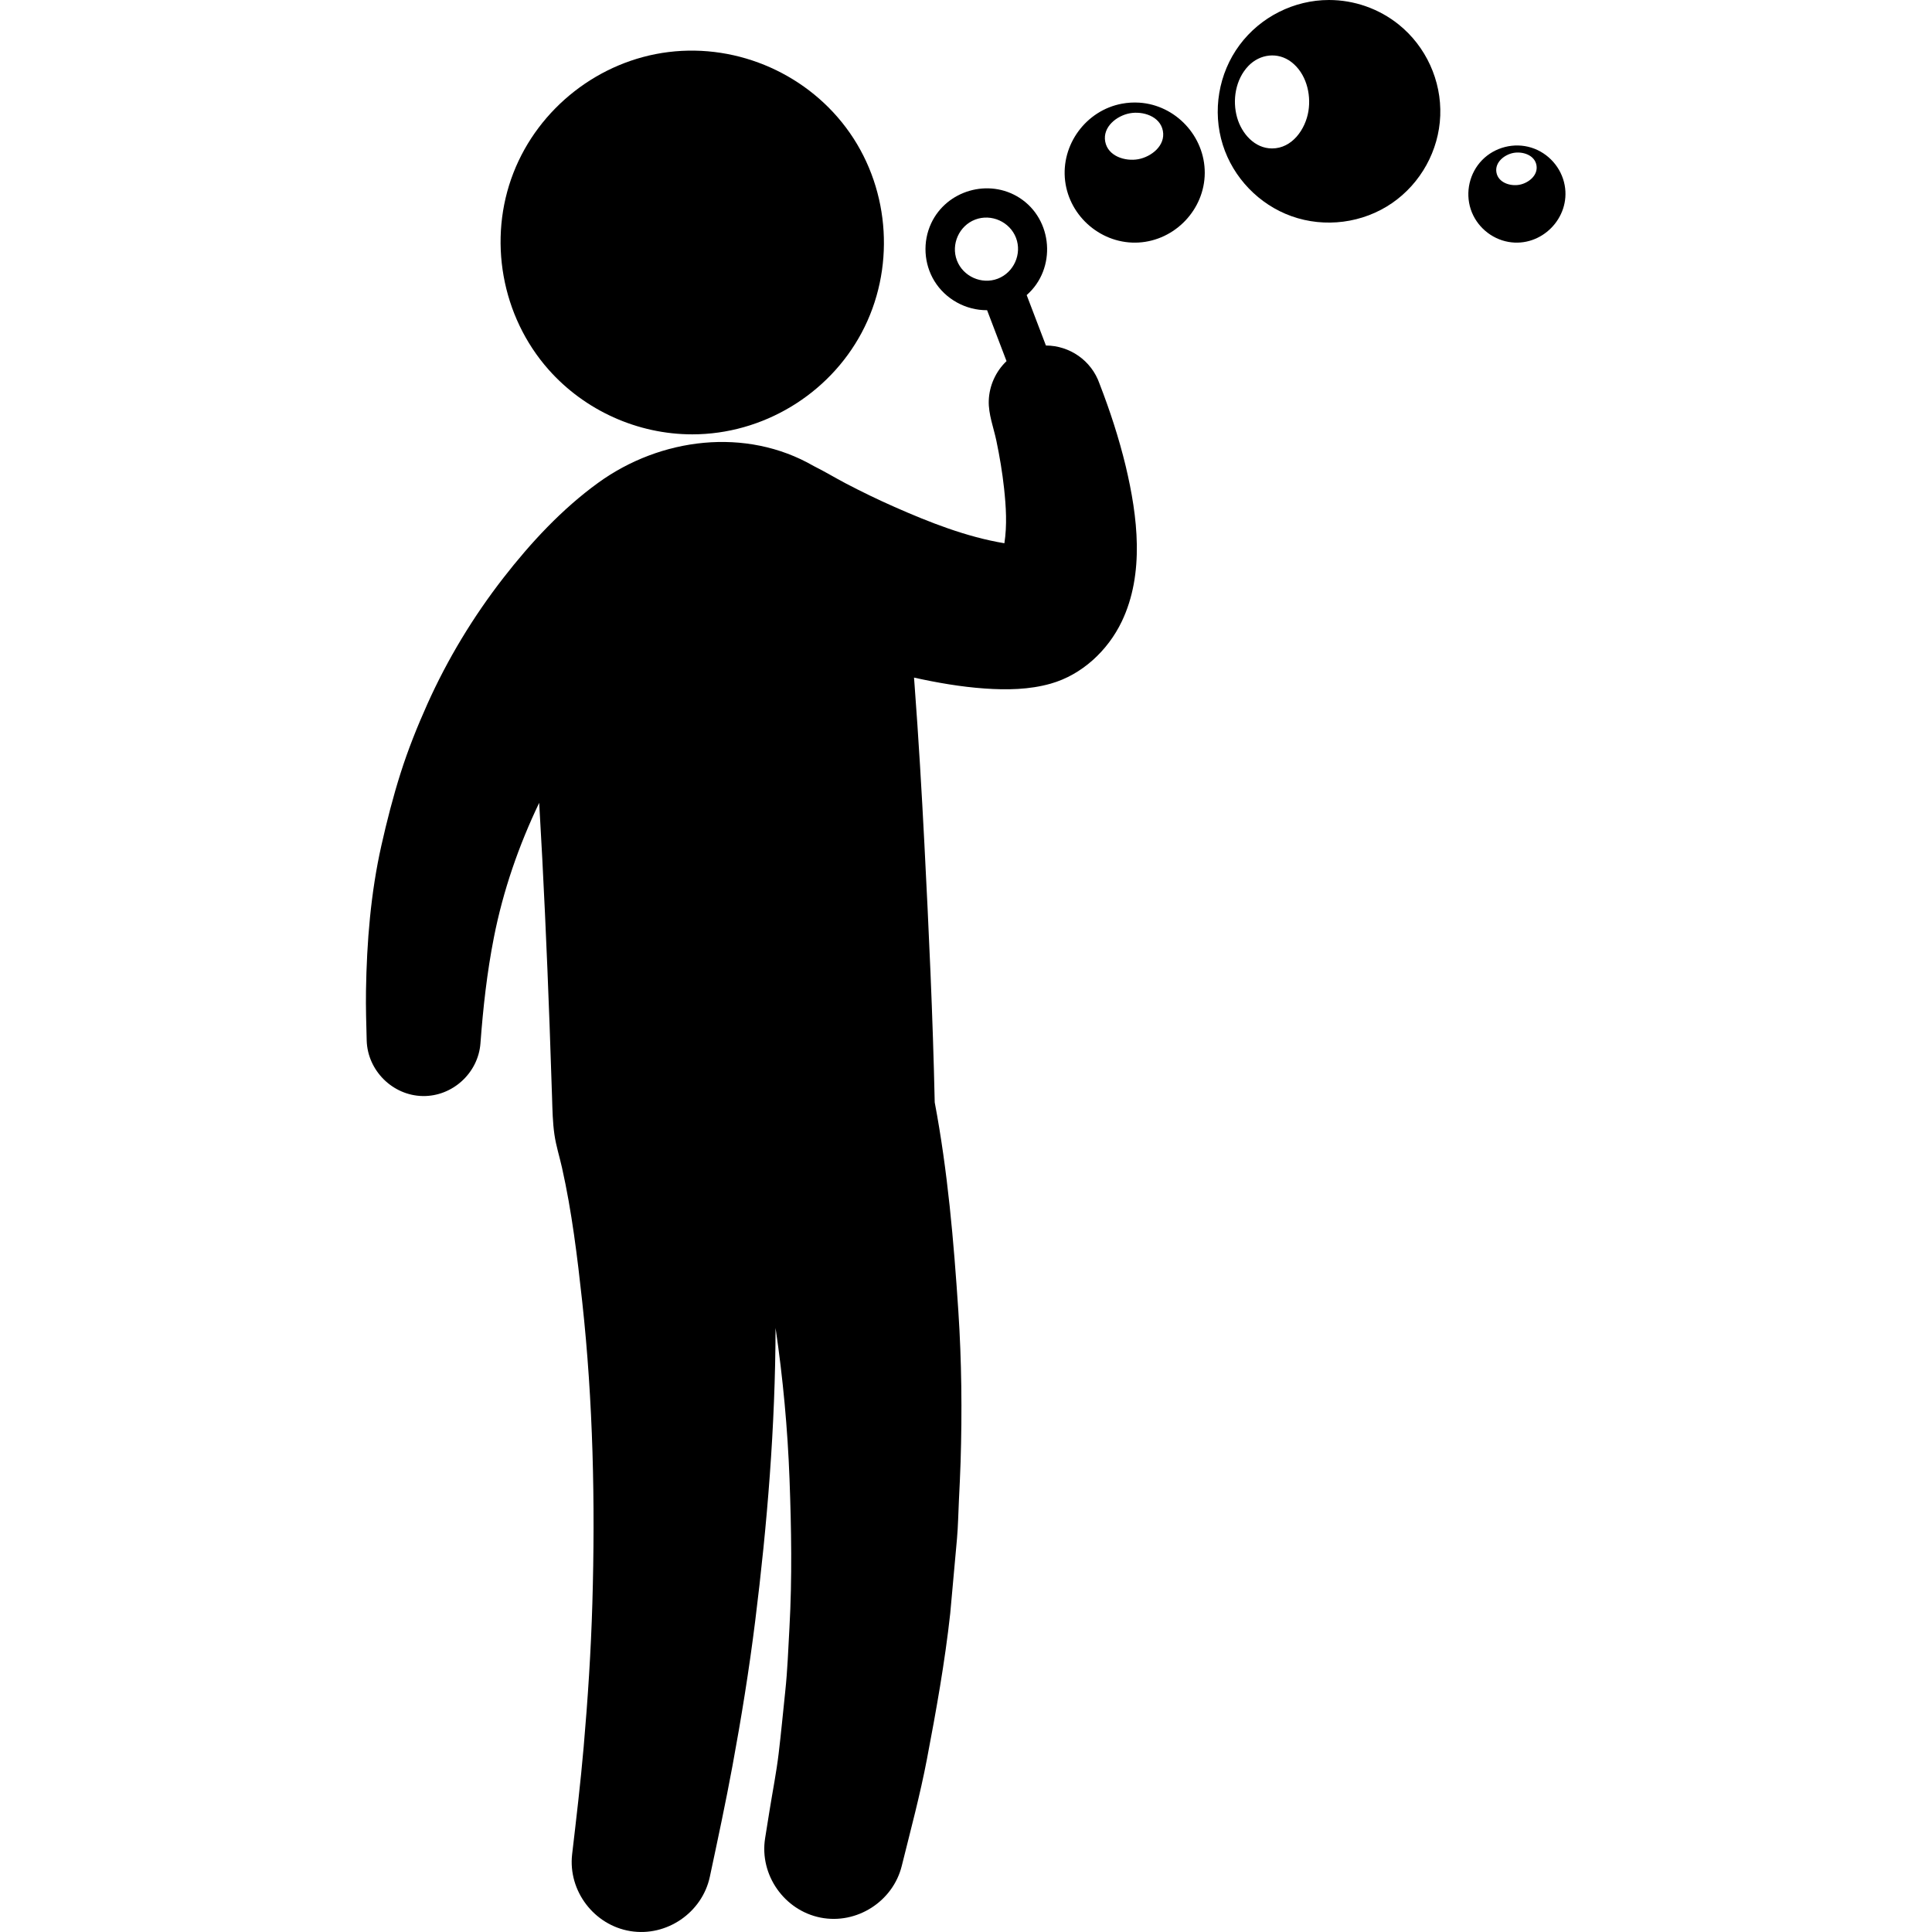
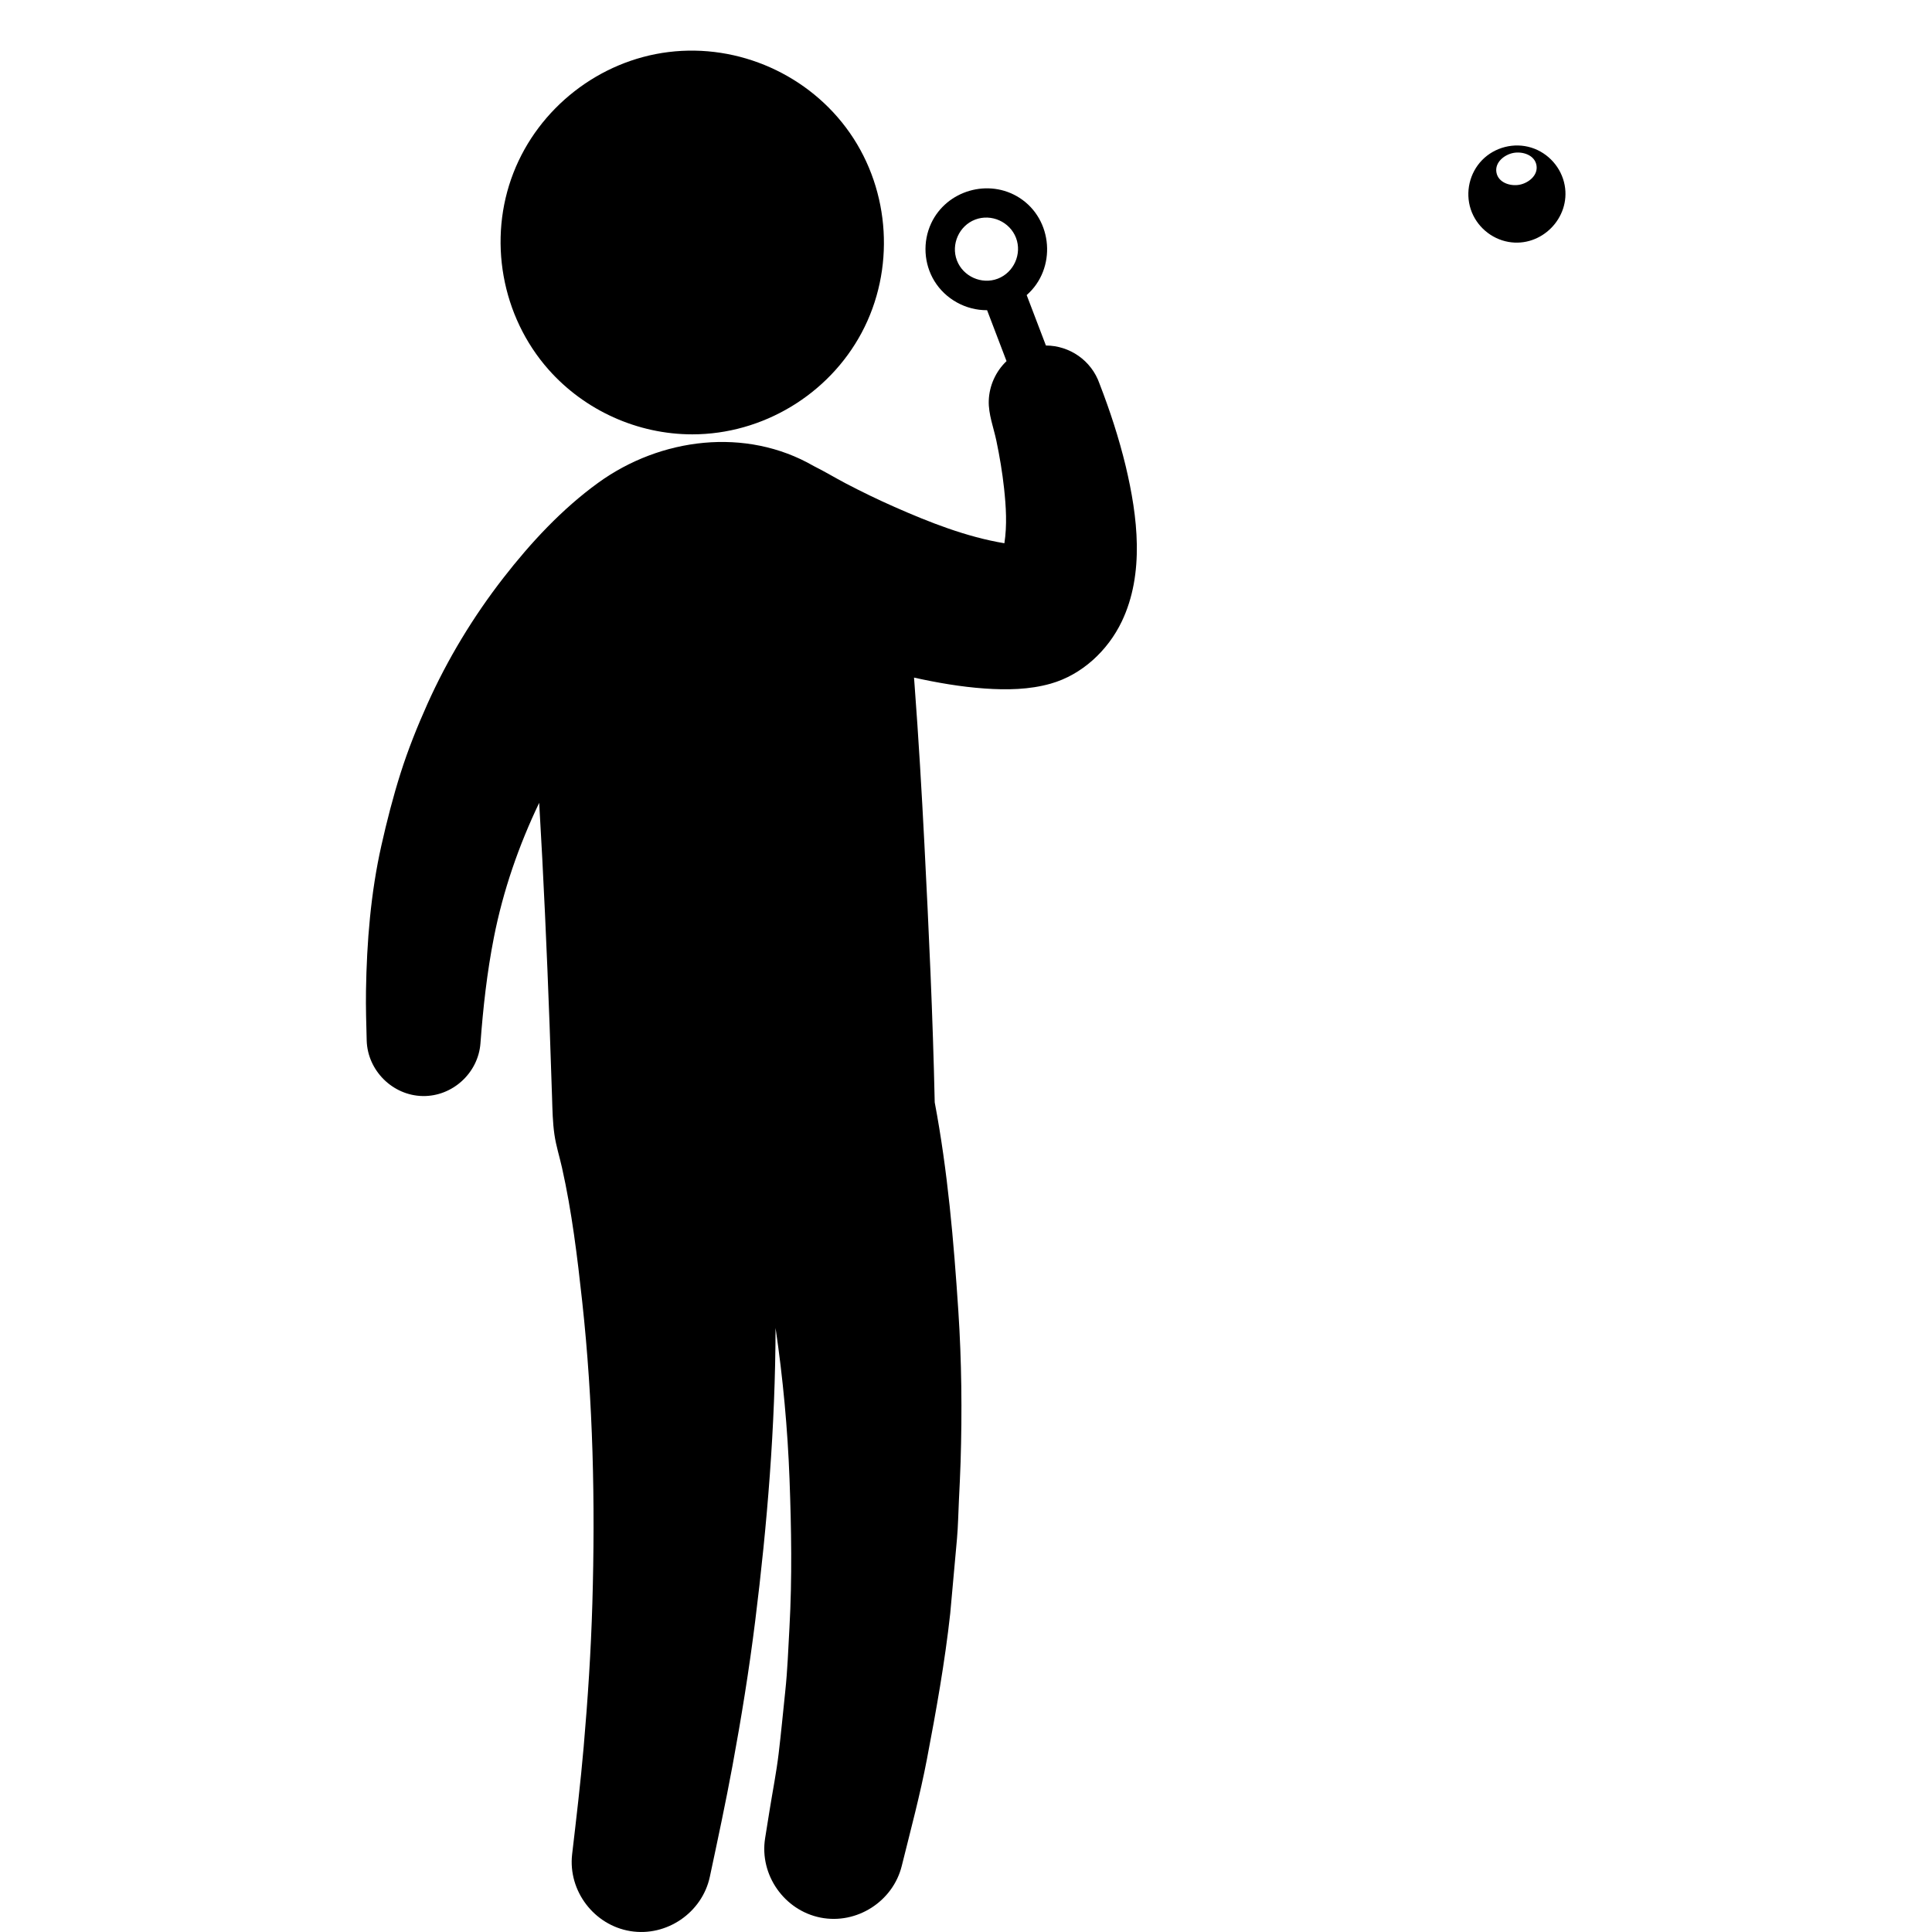
<svg xmlns="http://www.w3.org/2000/svg" fill="#000000" version="1.1" id="Capa_1" width="800px" height="800px" viewBox="0 0 495.889 495.889" xml:space="preserve">
  <g>
    <g>
      <path d="M177.693,111.485c18.029,0,34.973-10.179,43.466-26.081c8.611-16.121,7.418-36.279-3.021-51.276    c-10.378-14.909-28.534-23.002-46.561-20.77c-17.765,2.199-33.296,14.325-39.793,30.998c-6.634,17.024-3.086,36.839,9.018,50.512    C150.098,105.367,163.669,111.485,177.693,111.485z" />
      <path d="M288.948,119.703c-1.736-7.222-4.043-14.274-6.724-21.197c-2.09-6.029-7.729-9.802-13.767-9.824l-4.939-12.942    c7.709-6.762,6.779-19.438-1.852-24.969c-7.87-5.044-18.695-1.935-22.658,6.542c-2.213,4.735-1.902,10.377,0.832,14.835    c2.847,4.641,8.075,7.52,13.518,7.47l4.989,13.073c-2.776,2.637-4.444,6.342-4.562,10.172c-0.106,3.451,1.252,6.907,1.955,10.262    c0.848,4.046,1.532,8.126,1.978,12.237c0.5,4.642,0.803,9.44,0.078,14.075c-9.716-1.612-19.208-5.353-28.179-9.311    c-4.248-1.875-8.43-3.897-12.542-6.054c-2.768-1.452-5.445-3.084-8.246-4.469c-17.363-10.022-39.286-7.279-55.302,4.323    c-9.281,6.723-17.278,15.345-24.295,24.366c-7.751,9.964-14.36,20.87-19.529,32.391c-2.597,5.79-4.958,11.692-6.88,17.743    c-1.943,6.12-3.517,12.294-4.928,18.556c-2.746,12.185-3.761,24.836-3.958,37.299c-0.067,4.273,0.067,8.539,0.181,12.811    c0.232,7.703,6.664,14.098,14.376,14.232c7.648,0.133,14.258-5.918,14.823-13.541c0.68-9.168,1.679-18.189,3.457-27.217    c2.353-11.946,6.364-23.534,11.618-34.503c1.12,18.993,1.969,38.002,2.668,57.015c0.229,6.215,0.44,12.431,0.636,18.646    c0.1,3.177,0.151,6.347,0.608,9.497c0.42,2.895,1.301,5.625,1.937,8.463c2.536,11.314,3.942,22.92,5.196,34.434    c2.797,25.679,3.359,51.604,2.602,77.406c-0.361,12.316-1.167,24.6-2.232,36.875c-0.8,9.219-1.892,18.402-2.966,27.594    c-1.048,9.365,5.645,18.145,14.932,19.666c9.318,1.529,18.458-4.729,20.423-13.959c2.019-9.482,4.052-18.953,5.813-28.488    c2.273-12.309,4.273-24.67,5.82-37.092c3.11-24.961,5.173-50.102,5.234-75.271c1.889,12.806,3.099,25.837,3.582,38.772    c0.476,12.713,0.687,25.436-0.018,38.145c-0.302,5.438-0.495,10.889-1.072,16.305c-0.568,5.332-1.057,10.678-1.697,16.002    c-0.584,4.865-1.548,9.709-2.323,14.547c-0.387,2.414-0.772,4.828-1.161,7.242c-1.475,9.377,4.932,18.488,14.23,20.332    c9.254,1.832,18.583-4.115,20.85-13.266c2.259-9.123,4.709-18.215,6.468-27.447c2.362-12.402,4.6-24.832,5.976-37.391    c0.584-6.381,1.168-12.762,1.73-19.145c0.288-3.27,0.337-6.57,0.497-9.85c0.16-3.29,0.329-6.581,0.431-9.873    c0.398-12.888,0.269-25.912-0.583-38.779c-1.184-17.888-2.721-35.865-6.06-53.502c-0.48-22.088-1.512-44.188-2.645-66.25    c-0.699-13.608-1.5-27.212-2.519-40.8c-0.049-0.656-0.099-1.312-0.149-1.967c5.97,1.314,12.036,2.373,18.141,2.799    c5.667,0.396,11.432,0.313,16.932-1.245c8.038-2.277,14.675-8.498,18.244-15.945C293.821,147.211,291.999,132.535,288.948,119.703    C287.371,113.141,289.73,122.992,288.948,119.703z M245.613,66.843c-1.576-4.129,0.561-8.904,4.69-10.48    c4.128-1.576,8.903,0.562,10.479,4.69s-0.562,8.904-4.689,10.48C251.965,73.109,247.19,70.972,245.613,66.843    C244.017,62.661,247.21,71.025,245.613,66.843z" />
-       <path d="M341.117,0c-8.976,0-17.579,4.332-22.938,11.531c-5.433,7.297-7.057,16.995-4.313,25.669    c2.666,8.429,9.291,15.303,17.613,18.284c8.569,3.069,18.336,1.802,25.831-3.362c7.364-5.074,12.015-13.485,12.359-22.425    c0.348-8.998-3.657-17.783-10.681-23.419C353.944,2.228,347.586,0,341.117,0z M326.498,38.1c-4.482,0-7.772-3.823-8.946-7.849    c-1.313-4.5-0.435-9.9,2.888-13.343c2.965-3.072,7.552-3.629,10.998-1c3.767,2.875,5.13,8.114,4.393,12.641    C335.071,33.199,331.651,38.1,326.498,38.1z" />
-       <path d="M287.977,26.613c-9.206,1.7-15.714,10.524-14.589,19.824c1.125,9.296,9.516,16.357,18.877,15.812    c9.354-0.545,16.928-8.484,16.962-17.867c0.035-9.375-7.434-17.421-16.798-18.034C290.941,26.251,289.442,26.342,287.977,26.613    C278.21,28.417,297.741,24.809,287.977,26.613z M292.167,40.864c-3.338,0.616-7.792-0.743-8.491-4.526    c-0.698-3.783,2.975-6.645,6.313-7.261c3.338-0.617,7.792,0.743,8.491,4.526C299.18,37.385,295.506,40.247,292.167,40.864z" />
      <path d="M401.608,47.538c-0.832-4.506-4.167-8.268-8.539-9.64c-4.432-1.391-9.41-0.134-12.651,3.191    c-3.225,3.308-4.362,8.235-2.921,12.624c1.419,4.32,5.212,7.593,9.69,8.379C395.617,63.573,403.161,55.943,401.608,47.538    C400.357,40.764,402.86,54.312,401.608,47.538z M389.985,47.424c-2.316,0.428-5.405-0.516-5.89-3.14    c-0.485-2.624,2.062-4.609,4.378-5.037c2.314-0.428,5.404,0.515,5.89,3.14C394.85,45.011,392.301,46.996,389.985,47.424    C387.149,47.948,392.82,46.9,389.985,47.424z" />
    </g>
  </g>
</svg>